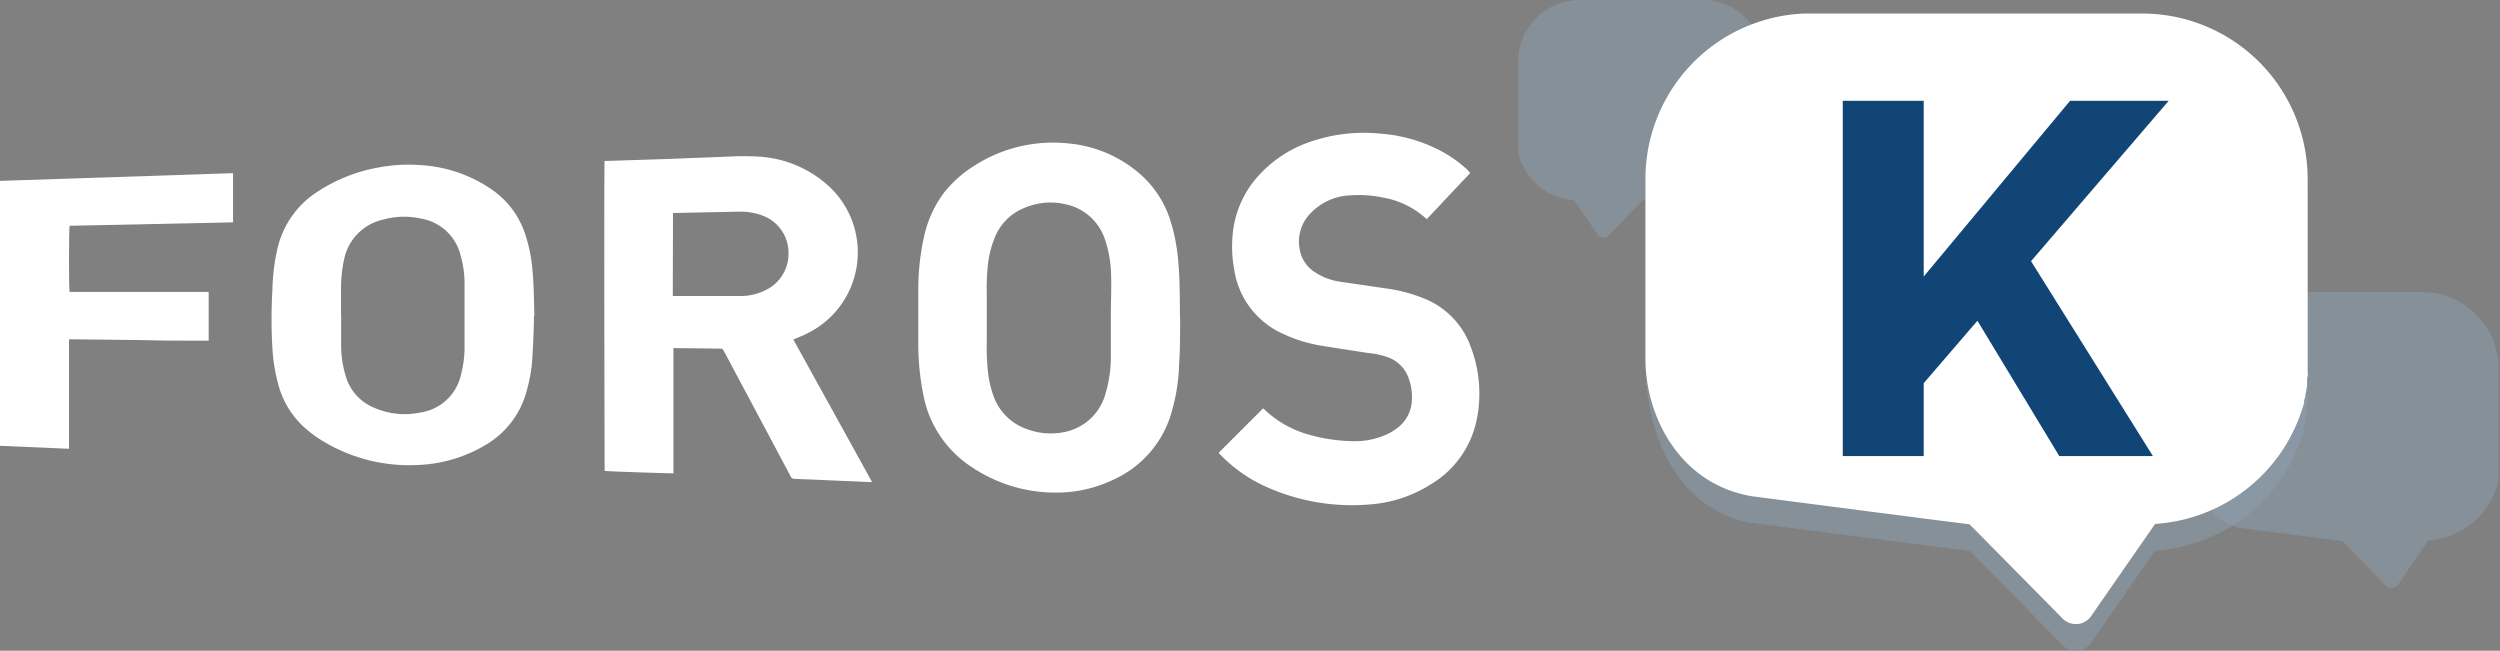
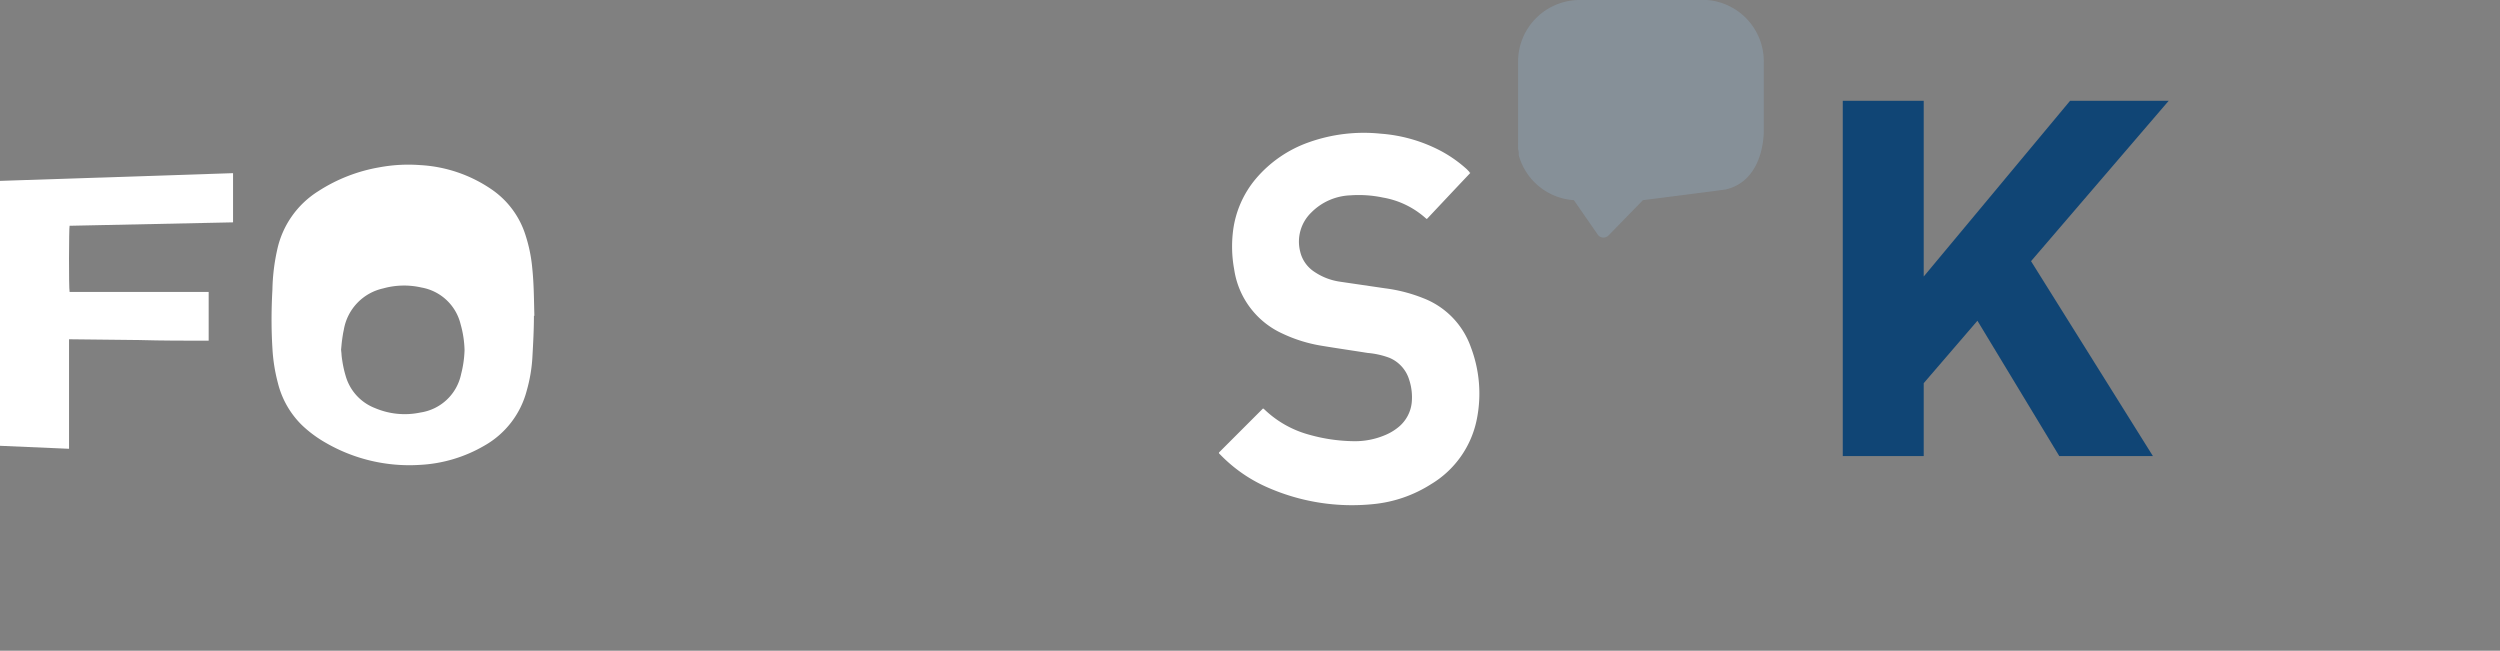
<svg xmlns="http://www.w3.org/2000/svg" viewBox="0 0 226.67 59">
  <rect x="0" y="0" width="226.67" height="59" fill="#808080" stroke="none" />
  <defs>
    <style>.cls-1,.cls-3{fill:#fff;}.cls-1{fill-rule:evenodd;}.cls-2{fill:#8ca0b0;opacity:0.5;}.cls-4{fill:#104575;}</style>
  </defs>
  <title>Recurso 1</title>
  <g id="Capa_2" data-name="Capa 2">
    <g id="Pantalla_Descubrir_" data-name="Pantalla “Descubrir”">
-       <path class="cls-1" d="M61.06,31.59V42.92c-.19,0-5.78-.16-6.24-.23,0-.19-.07-27.68,0-28.1l.25,0,5.59-.18L66,14.2a26.53,26.53,0,0,1,2.82,0,10.31,10.31,0,0,1,6.53,2.87,8.18,8.18,0,0,1-2.24,13.2c-.38.19-.78.34-1.18.51,2.37,4.3,4.75,8.59,7.14,12.93l-.21,0-4.11-.18-2.69-.11a.38.38,0,0,1-.38-.24q-3-5.64-6-11.26a1.29,1.29,0,0,1-.09-.16.23.23,0,0,0-.25-.15l-4.13-.05-.21,0m0-4.72.2,0h6a4.94,4.94,0,0,0,2.14-.5,3.66,3.66,0,0,0,2.15-3.54,3.58,3.58,0,0,0-2.46-3.29,5.65,5.65,0,0,0-2-.32l-5.84.12-.17,0Z" />
-       <path class="cls-1" d="M107,28.91c0,1.36,0,2.72-.09,4.07a17.46,17.46,0,0,1-.76,4.65A9.57,9.57,0,0,1,101,43.47a12,12,0,0,1-5.55,1.19,13.57,13.57,0,0,1-7.28-2.27,10,10,0,0,1-4.45-6.58,23.53,23.53,0,0,1-.46-4.66q0-2.4,0-4.8a21.87,21.87,0,0,1,.51-4.84,10.34,10.34,0,0,1,1.79-4,10.92,10.92,0,0,1,2.77-2.48A13.23,13.23,0,0,1,96.83,13a11.47,11.47,0,0,1,6.4,2.66,9.37,9.37,0,0,1,2.92,4.44,16.89,16.89,0,0,1,.66,3.37c.18,1.8.15,3.6.18,5.41m-6.27-.05h0v-.29c0-1.35.08-2.7,0-4.05a10.22,10.22,0,0,0-.54-2.79,4.77,4.77,0,0,0-3.48-3.16,6,6,0,0,0-3.77.29,4.8,4.8,0,0,0-2.76,2.77A9.13,9.13,0,0,0,89.57,24a22.63,22.63,0,0,0-.1,2.85v4a22.15,22.15,0,0,0,.1,2.82,9.44,9.44,0,0,0,.49,2.18,4.9,4.9,0,0,0,3.06,3.06,6,6,0,0,0,2.7.36,5.09,5.09,0,0,0,2.6-.93,4.9,4.9,0,0,0,1.81-2.63,11.84,11.84,0,0,0,.49-3.5c0-1.09,0-2.18,0-3.28" />
      <path class="cls-1" d="M133.32,15.67c-1.32,1.39-2.63,2.79-3.95,4.19l-.11-.08a7.79,7.79,0,0,0-3.88-1.87,10.62,10.62,0,0,0-2.92-.2,5.27,5.27,0,0,0-3.58,1.57,3.67,3.67,0,0,0-1,3.51,3,3,0,0,0,1.27,1.84,5.56,5.56,0,0,0,2.34.91l4.09.6a14.12,14.12,0,0,1,3.45.89,7.39,7.39,0,0,1,4.33,4.45,11.83,11.83,0,0,1,.55,6.48,8.88,8.88,0,0,1-4.16,5.94,11.86,11.86,0,0,1-5.27,1.81,19,19,0,0,1-9.63-1.55,13.45,13.45,0,0,1-4.18-2.91l-.15-.15a.78.78,0,0,0,0-.07l4-4,.12.09a9.43,9.43,0,0,0,4.12,2.31,15.41,15.41,0,0,0,3.87.57,7,7,0,0,0,3-.57,4.77,4.77,0,0,0,1.22-.75A3.31,3.31,0,0,0,128,36.49a5.07,5.07,0,0,0-.23-2.05,3.14,3.14,0,0,0-1.8-2A7.46,7.46,0,0,0,124,32c-1.39-.22-2.77-.42-4.16-.65a13.26,13.26,0,0,1-3.53-1.09,7.61,7.61,0,0,1-4.41-5.84,11.42,11.42,0,0,1-.1-3.5,9.09,9.09,0,0,1,2.07-4.72,11.15,11.15,0,0,1,4.83-3.31,14.87,14.87,0,0,1,6.48-.77,13.85,13.85,0,0,1,5.45,1.56A11.71,11.71,0,0,1,133,15.35l.22.23s0,.05.07.09" />
-       <path class="cls-1" d="M48.41,28.63c0,1.26-.07,2.53-.14,3.78a13.76,13.76,0,0,1-.51,3,8.06,8.06,0,0,1-3.85,5,12.88,12.88,0,0,1-5.85,1.74,15.12,15.12,0,0,1-8.52-2,11.06,11.06,0,0,1-2.14-1.58,8.05,8.05,0,0,1-2.2-3.83,15.41,15.41,0,0,1-.5-3.16c-.11-1.78-.1-3.55,0-5.33a18.06,18.06,0,0,1,.43-3.59,8.34,8.34,0,0,1,3.72-5.32,14.81,14.81,0,0,1,5.55-2.17,14.41,14.41,0,0,1,3.71-.2,12.66,12.66,0,0,1,6.43,2.18,7.89,7.89,0,0,1,3.11,4.18,13.63,13.63,0,0,1,.61,3c.15,1.43.15,2.87.19,4.31m-17.52-.09h0c0,.91,0,1.83,0,2.74a9.76,9.76,0,0,0,.41,2.79A4.42,4.42,0,0,0,34,37a6.88,6.88,0,0,0,4.13.4,4.43,4.43,0,0,0,3.68-3.49,9.88,9.88,0,0,0,.31-2.16c0-.77,0-1.54,0-2.32,0-1.3,0-2.61,0-3.92a9.43,9.43,0,0,0-.36-2.36,4.44,4.44,0,0,0-3.54-3.32,7.07,7.07,0,0,0-3.48.08,4.63,4.63,0,0,0-3.56,3.71l-.06.29a12.72,12.72,0,0,0-.2,2.31c0,.78,0,1.56,0,2.35" />
+       <path class="cls-1" d="M48.41,28.63c0,1.26-.07,2.53-.14,3.78a13.76,13.76,0,0,1-.51,3,8.06,8.06,0,0,1-3.85,5,12.88,12.88,0,0,1-5.85,1.74,15.12,15.12,0,0,1-8.52-2,11.06,11.06,0,0,1-2.14-1.58,8.05,8.05,0,0,1-2.2-3.83,15.41,15.41,0,0,1-.5-3.16c-.11-1.78-.1-3.55,0-5.33a18.06,18.06,0,0,1,.43-3.59,8.34,8.34,0,0,1,3.72-5.32,14.81,14.81,0,0,1,5.55-2.17,14.41,14.41,0,0,1,3.71-.2,12.66,12.66,0,0,1,6.43,2.18,7.89,7.89,0,0,1,3.11,4.18,13.63,13.63,0,0,1,.61,3c.15,1.43.15,2.87.19,4.31m-17.52-.09h0c0,.91,0,1.83,0,2.74a9.76,9.76,0,0,0,.41,2.79A4.42,4.42,0,0,0,34,37a6.88,6.88,0,0,0,4.13.4,4.43,4.43,0,0,0,3.68-3.49,9.88,9.88,0,0,0,.31-2.16a9.43,9.43,0,0,0-.36-2.36,4.44,4.44,0,0,0-3.54-3.32,7.07,7.07,0,0,0-3.48.08,4.63,4.63,0,0,0-3.56,3.71l-.06.29a12.72,12.72,0,0,0-.2,2.31c0,.78,0,1.56,0,2.35" />
      <path class="cls-1" d="M0,16.4l21.13-.7v4.46l-14.82.31c-.06.2-.08,5.6,0,6H18.92v4.42c-2.11,0-4.21,0-6.32-.06l-6.34-.07v9.93L0,40.42Z" />
-       <path class="cls-2" d="M219.75,26.48H205.41a6.93,6.93,0,0,0-6.64,6.92v8c.08,2.48,1.08,5.72,4.3,6.46l1.37.18h0l6.56.84h0l1.38.18,3.88,4a.78.78,0,0,0,.56.24h.06a.74.74,0,0,0,.58-.33L220.16,49A7,7,0,0,0,226.42,44a.17.17,0,0,1,0-.05,1.6,1.6,0,0,1,.05-.21s0,0,0-.07.05-.25.07-.37,0-.06,0-.09,0-.1,0-.14,0-.11,0-.17,0-.09,0-.13,0-.13,0-.19v-.11c0-.1,0-.21,0-.31v-8.7A6.93,6.93,0,0,0,219.75,26.48Z" />
      <path class="cls-2" d="M154.77,0H143.22a5.59,5.59,0,0,0-5.58,5.58v7c0,.08,0,.17,0,.25s0,.06,0,.09a.76.76,0,0,0,0,.15s0,.07,0,.11,0,.09,0,.13,0,.08,0,.12,0,.05,0,.07l.06.3s0,0,0,.06a.94.94,0,0,1,0,.16l0,.05a5.57,5.57,0,0,0,5,4.08l2.17,3.13a.62.62,0,0,0,.46.26h.06a.64.64,0,0,0,.45-.19l3.12-3.2,1.11-.14h0l5.29-.68h0l1.1-.15c2.59-.59,3.4-3.2,3.46-5.2V5.58A5.58,5.58,0,0,0,154.77,0Z" />
-       <path class="cls-2" d="M194.48,3.65H164.14l-.62,0a15,15,0,0,0-14.33,14.94V33.42c.16,5.37,2.33,12.35,9.27,13.95l3,.38h0l14.16,1.83,0,0,3,.38L187,58.49a1.65,1.65,0,0,0,1.2.51h.14a1.67,1.67,0,0,0,1.25-.71l5.81-8.37A15,15,0,0,0,208.88,39a.56.56,0,0,1,0-.12c0-.15.07-.3.11-.45l0-.15c.06-.26.12-.53.16-.8l0-.19c0-.11,0-.21,0-.31s0-.24.05-.36,0-.19,0-.28a3.11,3.11,0,0,0,0-.43c0-.07,0-.15,0-.23s0-.44,0-.66V18.61A15,15,0,0,0,194.48,3.65Z" />
-       <path class="cls-3" d="M194.48,1.23H164.14l-.62,0a15,15,0,0,0-14.33,14.93V32.56c0,5,2.94,11.24,9.56,12.42l2.67.35h0l14.16,1.83,0,0,3,.38L187,56.07a1.65,1.65,0,0,0,1.2.51h.14a1.67,1.67,0,0,0,1.25-.71l5.81-8.37a15,15,0,0,0,13.51-11,.56.56,0,0,1,0-.12c0-.15.07-.3.11-.45l0-.15c.06-.26.12-.54.16-.81l0-.18c0-.11,0-.21,0-.31s0-.24.05-.36,0-.19,0-.29a3,3,0,0,0,0-.42c0-.07,0-.15,0-.23s0-.44,0-.66V16.18A15,15,0,0,0,194.48,1.23Z" />
      <polygon class="cls-4" points="196.63 9.14 187.69 9.14 174.42 25.07 174.42 9.14 167.08 9.14 167.08 41.35 174.42 41.35 174.42 34.74 179.29 29.08 186.71 41.35 195.2 41.35 184.15 23.68 196.63 9.14" />
    </g>
  </g>
</svg>